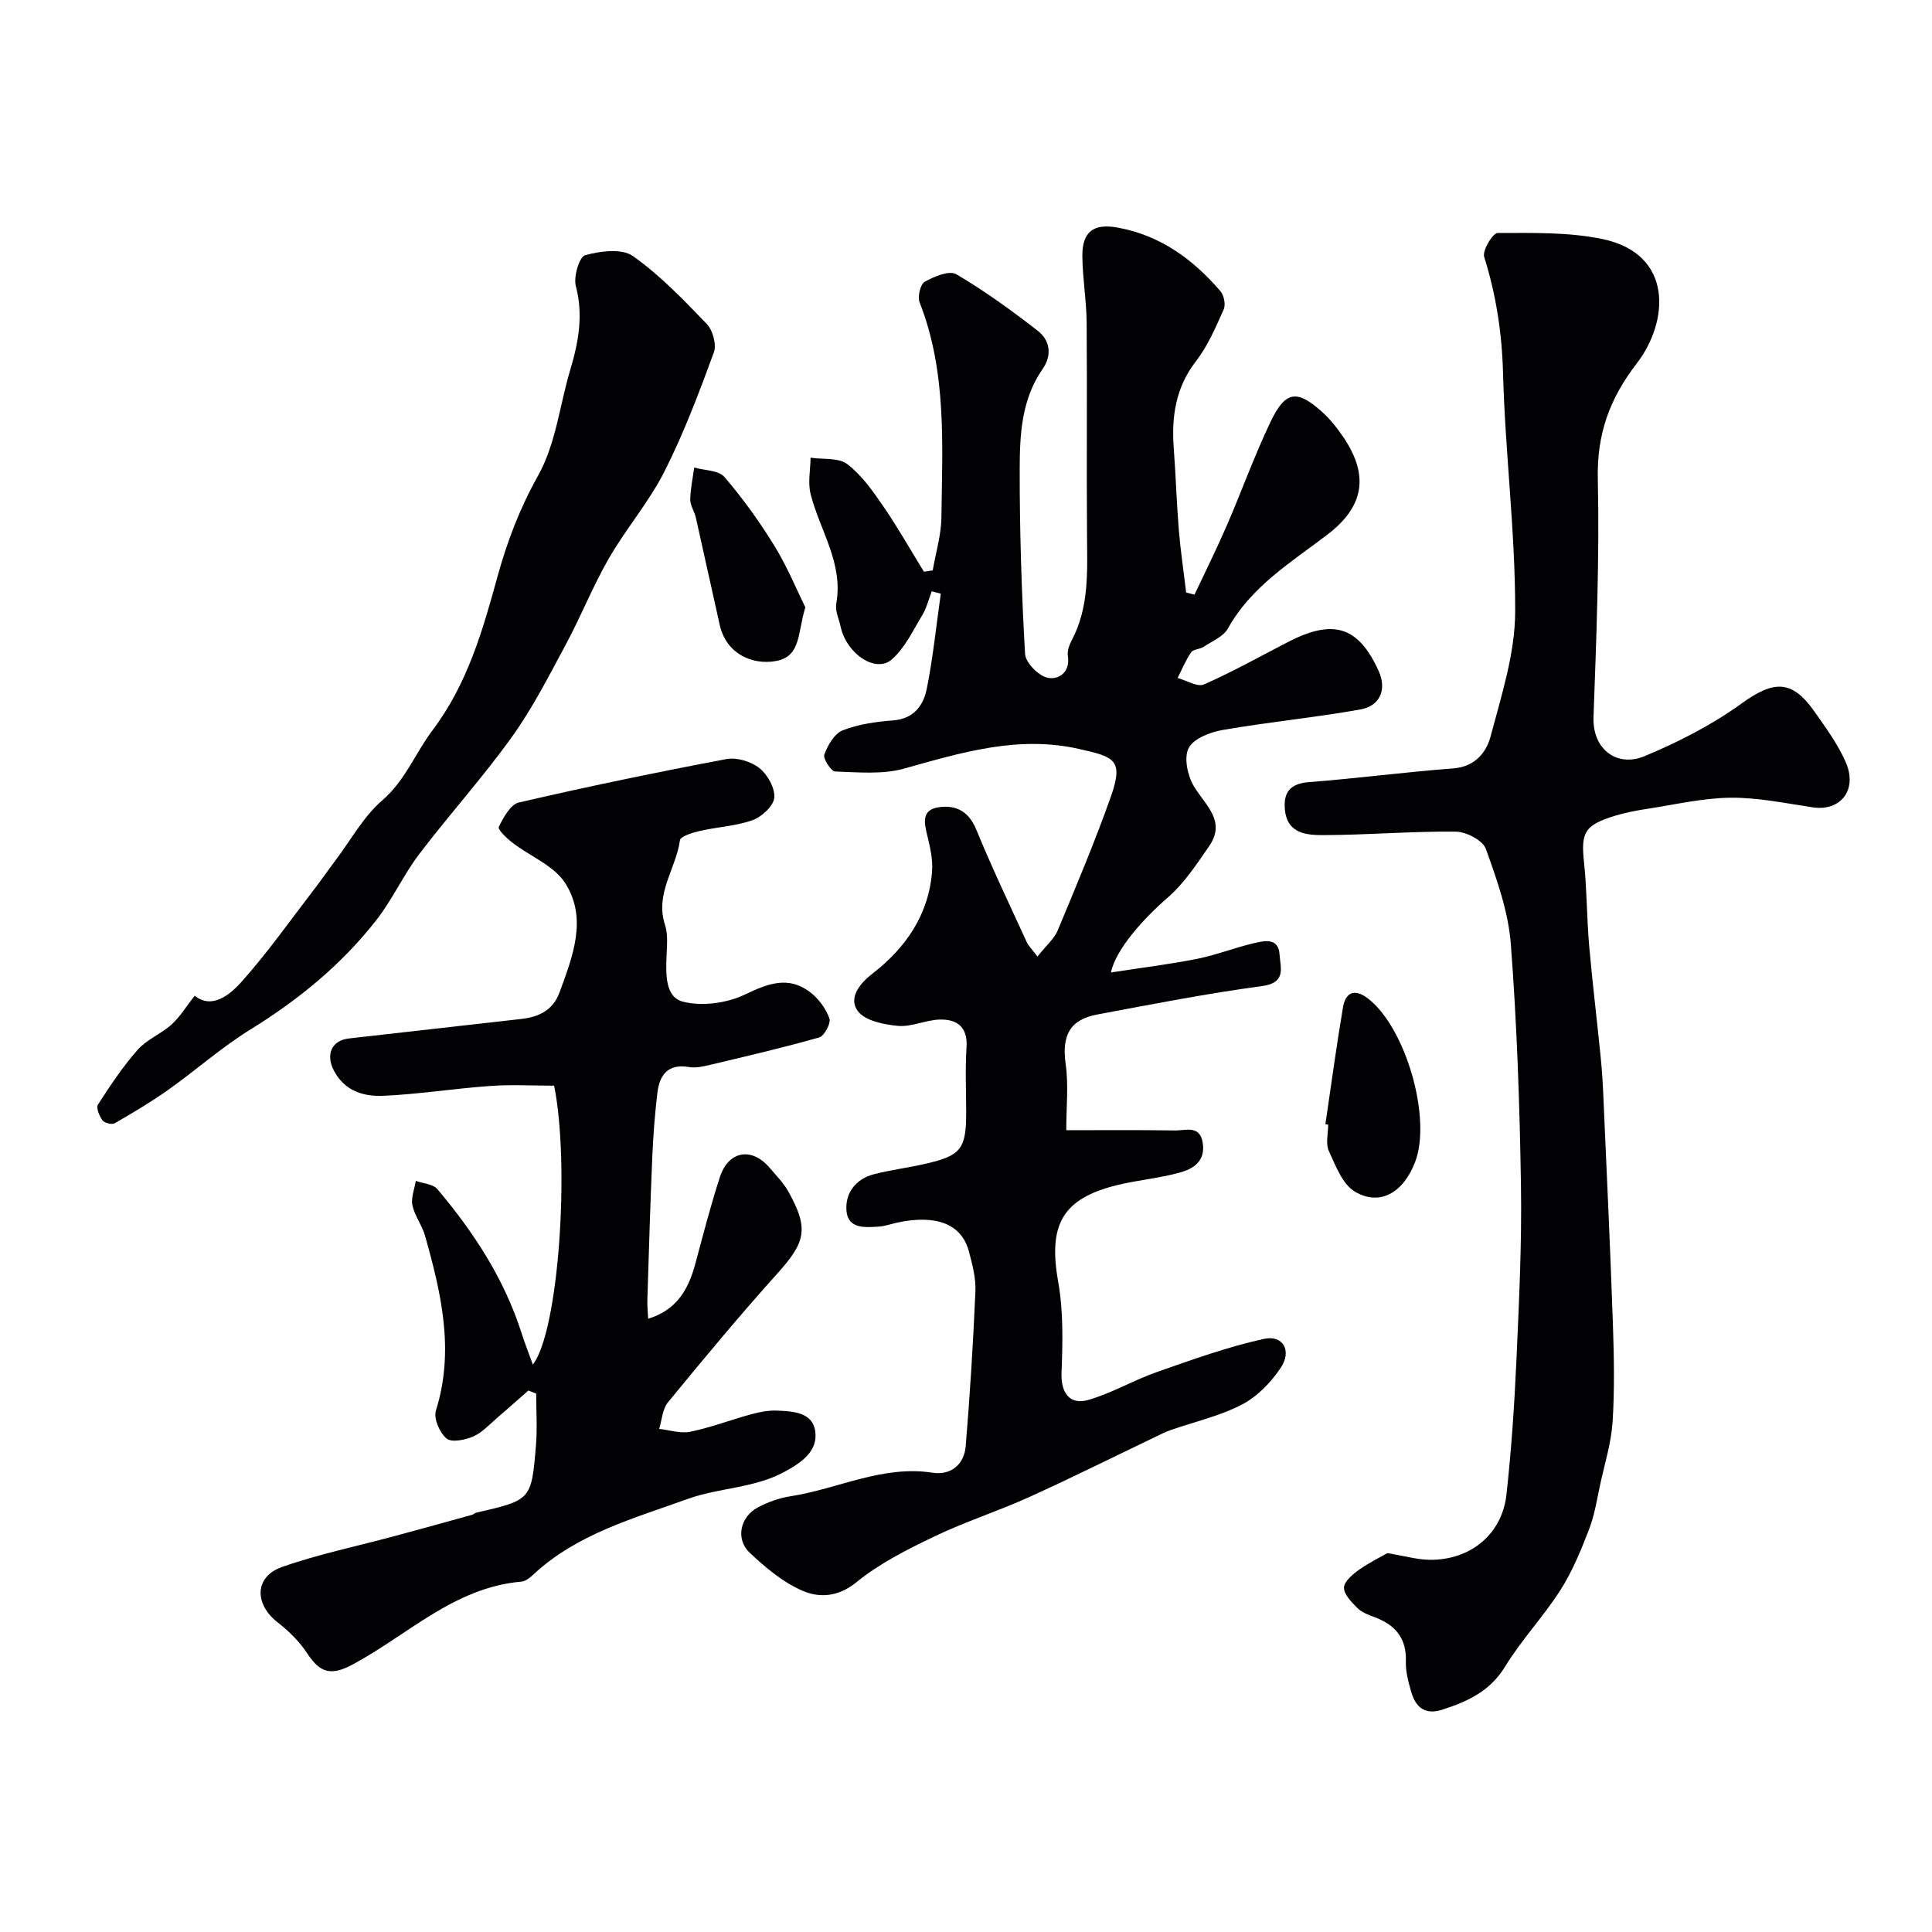
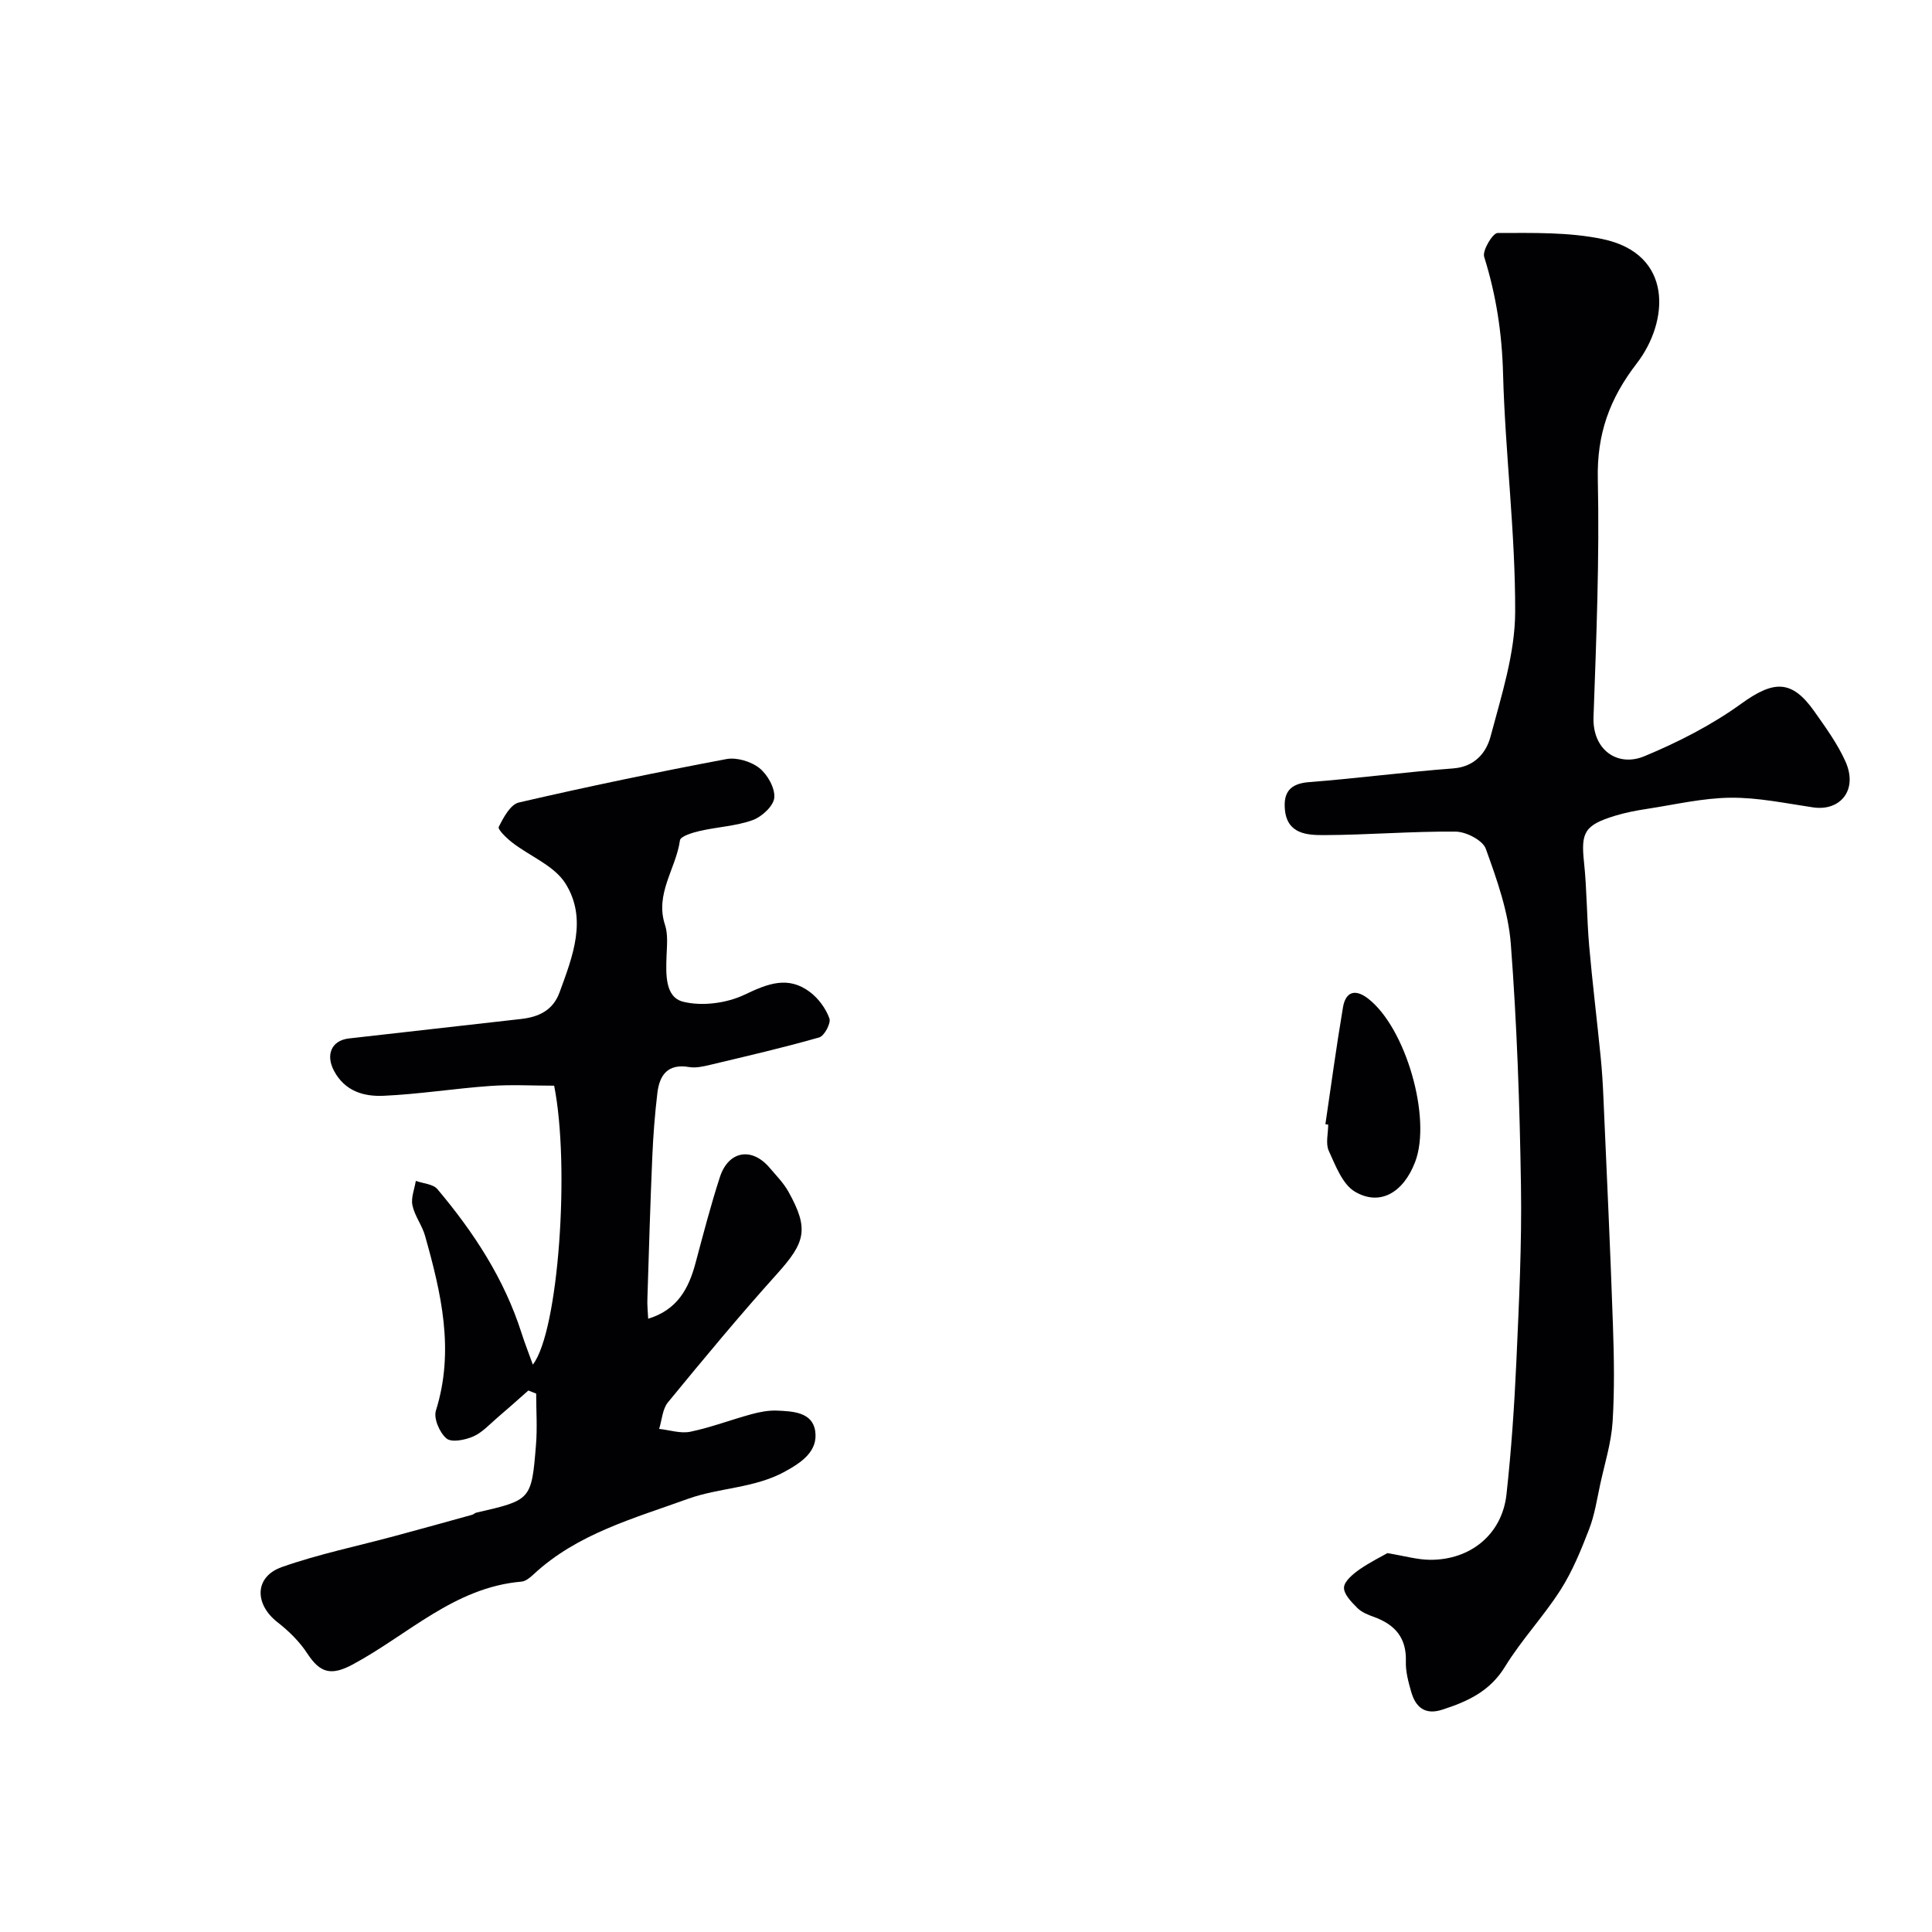
<svg xmlns="http://www.w3.org/2000/svg" enable-background="new 0 0 400 400" viewBox="0 0 400 400">
  <g fill="#010103">
-     <path d="m214.8 198.04c1.87-2.36 3.48-3.7 4.19-5.41 3.81-9.15 7.67-18.29 10.98-27.63 2.75-7.77.73-8.3-6.67-9.96-12.5-2.81-24.24.76-36.12 4.09-4.48 1.25-9.5.76-14.26.6-.85-.03-2.57-2.68-2.25-3.52.71-1.92 2.09-4.33 3.8-5 3.26-1.28 6.92-1.79 10.46-2.06 4.29-.33 6.26-3.12 6.95-6.55 1.3-6.5 1.97-13.12 2.9-19.69-.62-.16-1.24-.33-1.87-.49-.64 1.66-1.06 3.45-1.97 4.95-1.92 3.18-3.59 6.79-6.3 9.16-3.34 2.92-9.38-1.17-10.6-6.79-.35-1.59-1.16-3.27-.9-4.76 1.51-8.39-3.41-15.16-5.31-22.68-.6-2.36-.04-5.02-.01-7.54 2.58.39 5.79-.05 7.61 1.34 2.99 2.29 5.3 5.59 7.47 8.76 3 4.36 5.6 8.99 8.38 13.5.61-.09 1.22-.17 1.83-.26.63-3.67 1.76-7.33 1.8-11.01.18-14.97 1.15-30.05-4.51-44.48-.46-1.17.14-3.76 1.05-4.27 1.94-1.09 5.09-2.41 6.53-1.57 5.88 3.45 11.44 7.5 16.85 11.69 2.6 2.02 3.02 5.09 1.02 7.96-4.36 6.27-4.72 13.54-4.73 20.68-.02 12.77.38 25.55 1.11 38.29.1 1.81 2.76 4.51 4.66 4.93 2.2.49 4.75-1.06 4.2-4.54-.16-1.02.31-2.27.82-3.25 3.54-6.72 3.21-13.96 3.15-21.22-.12-14.83.04-29.66-.08-44.5-.04-4.6-.85-9.2-.89-13.8-.04-5.12 2.4-6.77 7.25-5.9 8.87 1.59 15.62 6.54 21.32 13.15.75.87 1.14 2.81.69 3.81-1.65 3.69-3.28 7.53-5.72 10.69-4.26 5.5-5.11 11.56-4.61 18.14.42 5.59.58 11.21 1.04 16.8.36 4.34 1.01 8.65 1.52 12.98.58.14 1.15.29 1.73.43 2.23-4.73 4.57-9.42 6.65-14.22 3.11-7.17 5.74-14.55 9.11-21.59 3.06-6.39 5.45-6.69 10.63-2.04 1.69 1.52 3.15 3.36 4.43 5.25 5.42 8.01 4.22 14.43-3.31 20.18-7.52 5.74-15.75 10.72-20.59 19.43-.94 1.69-3.27 2.63-5.04 3.8-.78.52-2.13.48-2.58 1.14-1.13 1.63-1.89 3.52-2.8 5.31 1.85.5 4.1 1.93 5.47 1.33 5.92-2.6 11.59-5.79 17.35-8.76 9.13-4.71 14.51-3.58 18.83 6.04 1.68 3.74.29 7.17-3.78 7.9-9.46 1.69-19.06 2.61-28.53 4.25-2.58.45-6.03 1.77-7.05 3.74s-.24 5.69 1.05 7.87c2.36 3.96 6.77 7.2 3.21 12.41-2.61 3.82-5.26 7.81-8.71 10.79-4.82 4.17-10.63 10.57-11.65 15.4 6.19-.96 12.09-1.68 17.89-2.83 3.96-.79 7.76-2.32 11.7-3.23 2.16-.5 5.11-1.23 5.33 2.35.16 2.63 1.48 5.84-3.59 6.52-11.44 1.54-22.8 3.76-34.15 5.89-5.77 1.08-7.37 4.43-6.54 10.31.61 4.32.12 8.8.12 13.65 7.22 0 14.86-.07 22.49.05 2.22.04 5.28-1.24 5.79 2.76.48 3.69-2.06 5.21-4.75 5.95-4.23 1.18-8.67 1.55-12.94 2.59-11.46 2.79-14.36 8.24-12.26 20.07 1.09 6.12.93 12.53.69 18.79-.16 4.01 1.57 6.77 5.54 5.63 4.91-1.41 9.44-4.12 14.29-5.81 7.28-2.55 14.59-5.19 22.1-6.83 3.91-.86 5.8 2.46 3.48 5.94-2.01 3.02-4.84 5.98-8.01 7.63-4.55 2.38-9.73 3.55-14.64 5.25-.61.21-1.21.45-1.79.73-9.2 4.4-18.33 8.96-27.62 13.18-6.47 2.94-13.29 5.11-19.69 8.18-5.62 2.69-11.34 5.57-16.12 9.47-3.74 3.05-7.6 3.26-11 1.84-4.1-1.72-7.79-4.83-11.09-7.93-2.99-2.81-2.01-7.43 1.65-9.38 2.11-1.13 4.5-1.98 6.86-2.34 9.79-1.52 18.97-6.47 29.34-4.86 3.76.58 6.54-1.67 6.86-5.49.88-10.68 1.55-21.39 2.01-32.1.12-2.71-.64-5.53-1.34-8.2-1.51-5.69-6.71-7.73-14.81-6-1.27.27-2.53.74-3.81.83-2.82.18-6.38.53-6.73-3.19-.34-3.63 1.82-6.65 5.65-7.64 3.46-.89 7.04-1.34 10.53-2.13 7.55-1.72 8.59-3.07 8.6-10.66 0-4.5-.23-9.01.07-13.49.28-4.23-1.97-5.84-5.54-5.75-2.9.07-5.83 1.56-8.64 1.31-2.95-.27-6.89-1.07-8.36-3.11-1.83-2.52.1-5.43 3.05-7.7 6.89-5.32 11.7-12.24 12.36-21.26.17-2.39-.4-4.9-.98-7.27-.68-2.75-1.26-5.46 2.48-5.95 3.54-.47 6.12.93 7.65 4.66 3.2 7.8 6.84 15.42 10.36 23.09.35.89 1.12 1.61 2.31 3.18z" />
    <path d="m287.25 321.56c3.58.59 6.19 1.36 8.8 1.38 8.44.06 14.95-5.32 15.85-13.54 1.01-9.16 1.63-18.37 2.05-27.58.54-12.09 1.14-24.2.95-36.29-.26-16.7-.83-33.43-2.1-50.08-.51-6.69-2.88-13.34-5.18-19.72-.64-1.76-4.07-3.53-6.23-3.55-9.1-.09-18.2.69-27.3.72-3.45.01-7.58-.22-8.06-5.24-.35-3.59 1.05-5.43 4.99-5.73 9.97-.77 19.9-2.09 29.87-2.84 4.46-.34 6.83-3.28 7.71-6.59 2.25-8.48 5.07-17.18 5.1-25.8.05-16.46-2.07-32.91-2.51-49.38-.22-8.34-1.43-16.25-3.91-24.15-.41-1.3 1.78-4.93 2.78-4.93 7.25-.01 14.67-.21 21.7 1.25 14.82 3.09 13.75 17.14 7.12 25.74-5.66 7.34-8.28 14.65-8.07 23.96.36 16.42-.3 32.86-.89 49.28-.24 6.74 4.93 10.43 10.55 8.09 6.98-2.9 13.89-6.43 20-10.84 6.73-4.86 10.47-5.1 15.18 1.58 2.34 3.32 4.78 6.68 6.43 10.35 2.66 5.94-1.09 10.34-6.7 9.51-5.68-.84-11.4-2.06-17.09-2-5.77.06-11.54 1.43-17.3 2.31-2.23.34-4.47.77-6.63 1.43-6.32 1.94-7.06 3.45-6.41 9.58.61 5.75.57 11.57 1.07 17.34.67 7.68 1.62 15.33 2.38 23.01.28 2.79.45 5.59.57 8.39.69 15.7 1.43 31.39 1.97 47.1.23 6.69.35 13.41-.07 20.08-.28 4.3-1.61 8.54-2.54 12.8-.69 3.17-1.17 6.44-2.33 9.43-1.67 4.32-3.45 8.7-5.93 12.58-3.51 5.49-8.08 10.32-11.48 15.87-3.12 5.1-7.77 7.21-12.98 8.89-3.61 1.17-5.54-.53-6.45-3.74-.58-2.03-1.16-4.18-1.09-6.25.16-4.9-2.27-7.64-6.61-9.21-1.22-.44-2.56-.97-3.44-1.86-1.2-1.21-2.81-2.83-2.76-4.23.05-1.3 1.85-2.78 3.2-3.74 2.23-1.54 4.7-2.75 5.79-3.38z" />
    <path d="m134.2 273.03c6.05-1.85 8.38-6.24 9.79-11.49 1.6-5.96 3.14-11.95 5.05-17.82 1.77-5.46 6.59-6.29 10.27-1.98 1.38 1.62 2.92 3.18 3.94 5.01 4.27 7.68 3.53 10.44-2.37 16.99-7.78 8.64-15.21 17.61-22.59 26.6-1.14 1.39-1.24 3.64-1.82 5.5 2.17.23 4.45 1.01 6.48.58 4.27-.89 8.39-2.47 12.61-3.62 1.72-.47 3.55-.82 5.31-.75 3.28.14 7.34.32 7.91 4.24.61 4.17-2.83 6.5-6.28 8.39-6.3 3.46-13.65 3.32-20.07 5.64-11.12 4.03-22.93 7.2-31.99 15.66-.7.65-1.62 1.41-2.49 1.48-13.91 1.19-23.53 11.06-35 17.19-4.37 2.33-6.68 1.74-9.31-2.29-1.6-2.46-3.82-4.65-6.15-6.46-4.86-3.78-4.83-9.45.87-11.46 7.64-2.69 15.64-4.33 23.48-6.45 5.31-1.43 10.61-2.9 15.91-4.37.31-.09.57-.38.89-.45 11.33-2.6 11.4-2.59 12.33-14.02.29-3.52.04-7.08.04-10.62-.54-.21-1.08-.43-1.62-.64-2.13 1.88-4.25 3.78-6.41 5.62-1.62 1.38-3.13 3.08-5.01 3.9-1.67.73-4.48 1.29-5.53.41-1.42-1.19-2.7-4.15-2.19-5.77 3.9-12.43 1.1-24.32-2.25-36.2-.61-2.17-2.15-4.11-2.61-6.3-.33-1.57.43-3.37.7-5.06 1.52.55 3.57.64 4.47 1.71 7.5 8.9 13.83 18.54 17.41 29.77.66 2.07 1.46 4.09 2.35 6.56 5.37-6.94 7.7-41.29 4.41-57.75-4.43 0-8.87-.26-13.27.06-7.35.52-14.67 1.7-22.02 2.03-4.09.19-8.04-.92-10.3-5.19-1.74-3.29-.53-6.27 3.11-6.68 11.87-1.36 23.75-2.67 35.63-4.03 3.61-.41 6.59-1.74 7.97-5.51 2.72-7.45 5.83-15.27 1.19-22.59-2.31-3.64-7.28-5.57-10.95-8.4-1.17-.9-3.09-2.75-2.83-3.26.97-1.95 2.42-4.66 4.16-5.06 14.25-3.3 28.59-6.28 42.97-8.99 2.14-.4 5.09.49 6.82 1.85 1.69 1.34 3.27 4.13 3.1 6.14-.15 1.71-2.57 3.95-4.46 4.64-3.47 1.25-7.32 1.41-10.96 2.25-1.5.34-3.99 1.1-4.11 1.93-.81 5.86-5.23 11.06-3.1 17.51.65 1.97.4 4.28.32 6.43-.13 3.74-.35 8.55 3.45 9.49 3.94.98 9.03.3 12.75-1.48 4.79-2.29 9-3.94 13.52-.51 1.75 1.33 3.26 3.39 4 5.44.36.98-1.05 3.64-2.12 3.94-7.45 2.13-15.01 3.87-22.55 5.67-1.43.34-2.99.7-4.39.46-4.35-.75-6.1 1.61-6.55 5.31-.53 4.41-.87 8.85-1.06 13.29-.42 9.76-.71 19.53-1.01 29.3-.07 1.29.08 2.57.16 4.21z" />
-     <path d="m40.31 206.15c3.53 2.84 7.19-.06 9.79-2.98 5.32-5.98 9.96-12.56 14.85-18.92 1.59-2.07 3.07-4.22 4.64-6.3 3.12-4.15 5.7-8.93 9.55-12.24 4.78-4.13 6.84-9.79 10.41-14.52 7.17-9.5 10.36-20.54 13.41-31.67 2.02-7.39 4.67-14.31 8.48-21.12 3.62-6.47 4.44-14.48 6.61-21.78 1.71-5.73 2.77-11.34 1.17-17.39-.51-1.94.72-6.06 1.92-6.39 3.12-.86 7.58-1.45 9.87.16 5.63 3.96 10.5 9.06 15.31 14.06 1.25 1.3 2.07 4.28 1.48 5.89-3.07 8.35-6.22 16.74-10.23 24.66-3.2 6.32-7.96 11.84-11.52 18.01-3.31 5.75-5.77 11.99-8.92 17.85-3.5 6.5-6.87 13.15-11.16 19.12-6 8.37-12.95 16.05-19.19 24.26-3.24 4.27-5.48 9.29-8.77 13.52-7.21 9.28-16.16 16.6-26.19 22.79-5.96 3.68-11.25 8.41-16.98 12.47-3.55 2.52-7.31 4.75-11.09 6.93-.58.33-2.13-.05-2.54-.61-.65-.88-1.35-2.61-.93-3.26 2.54-3.93 5.15-7.87 8.24-11.36 1.9-2.14 4.87-3.29 7.04-5.25 1.72-1.57 2.97-3.67 4.75-5.93z" />
    <path d="m274.41 232.76c1.19-8.07 2.28-16.16 3.64-24.21.53-3.13 2.43-3.93 5.16-1.83 7.83 6 13.27 24.81 9.76 33.9-2.43 6.3-7.25 9.14-12.42 6.12-2.6-1.52-4.03-5.4-5.44-8.47-.69-1.51-.12-3.6-.12-5.43-.18-.02-.38-.05-.58-.08z" />
-     <path d="m166.74 125.75c-1.65 5.23-.83 10.23-6.2 11.13-4.84.81-10.17-1.49-11.53-7.5-1.68-7.41-3.27-14.84-4.95-22.24-.29-1.26-1.16-2.48-1.15-3.7.03-2.22.52-4.43.82-6.64 2.13.61 5.04.55 6.25 1.95 3.81 4.43 7.26 9.24 10.33 14.22 2.66 4.32 4.61 9.09 6.43 12.78z" />
  </g>
</svg>